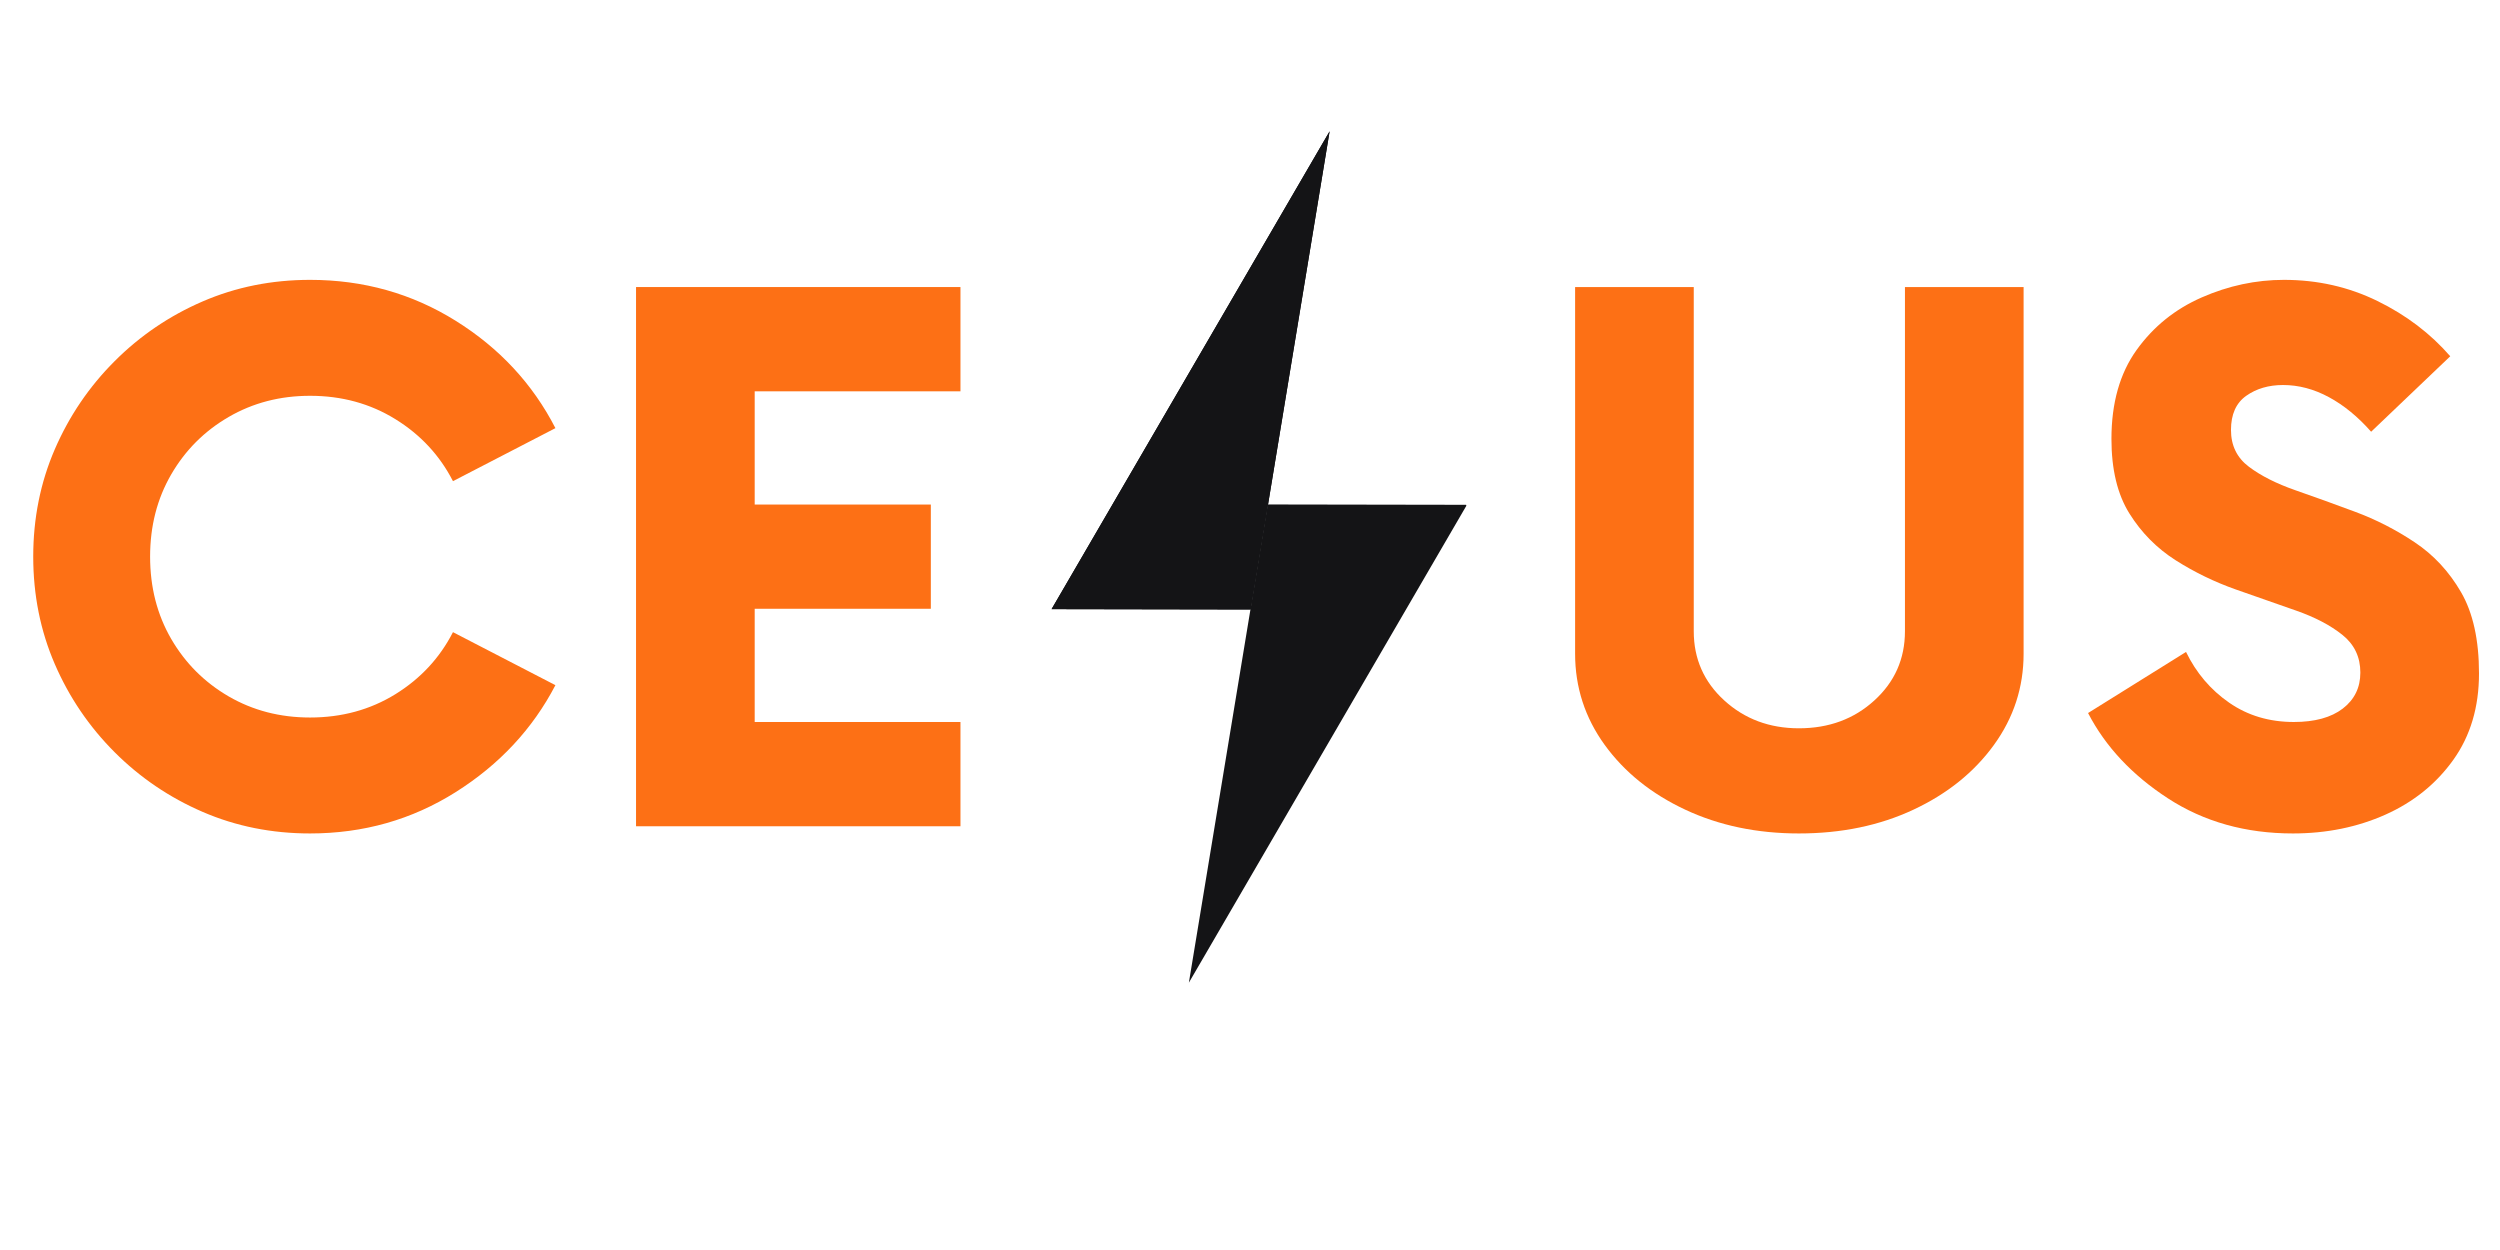
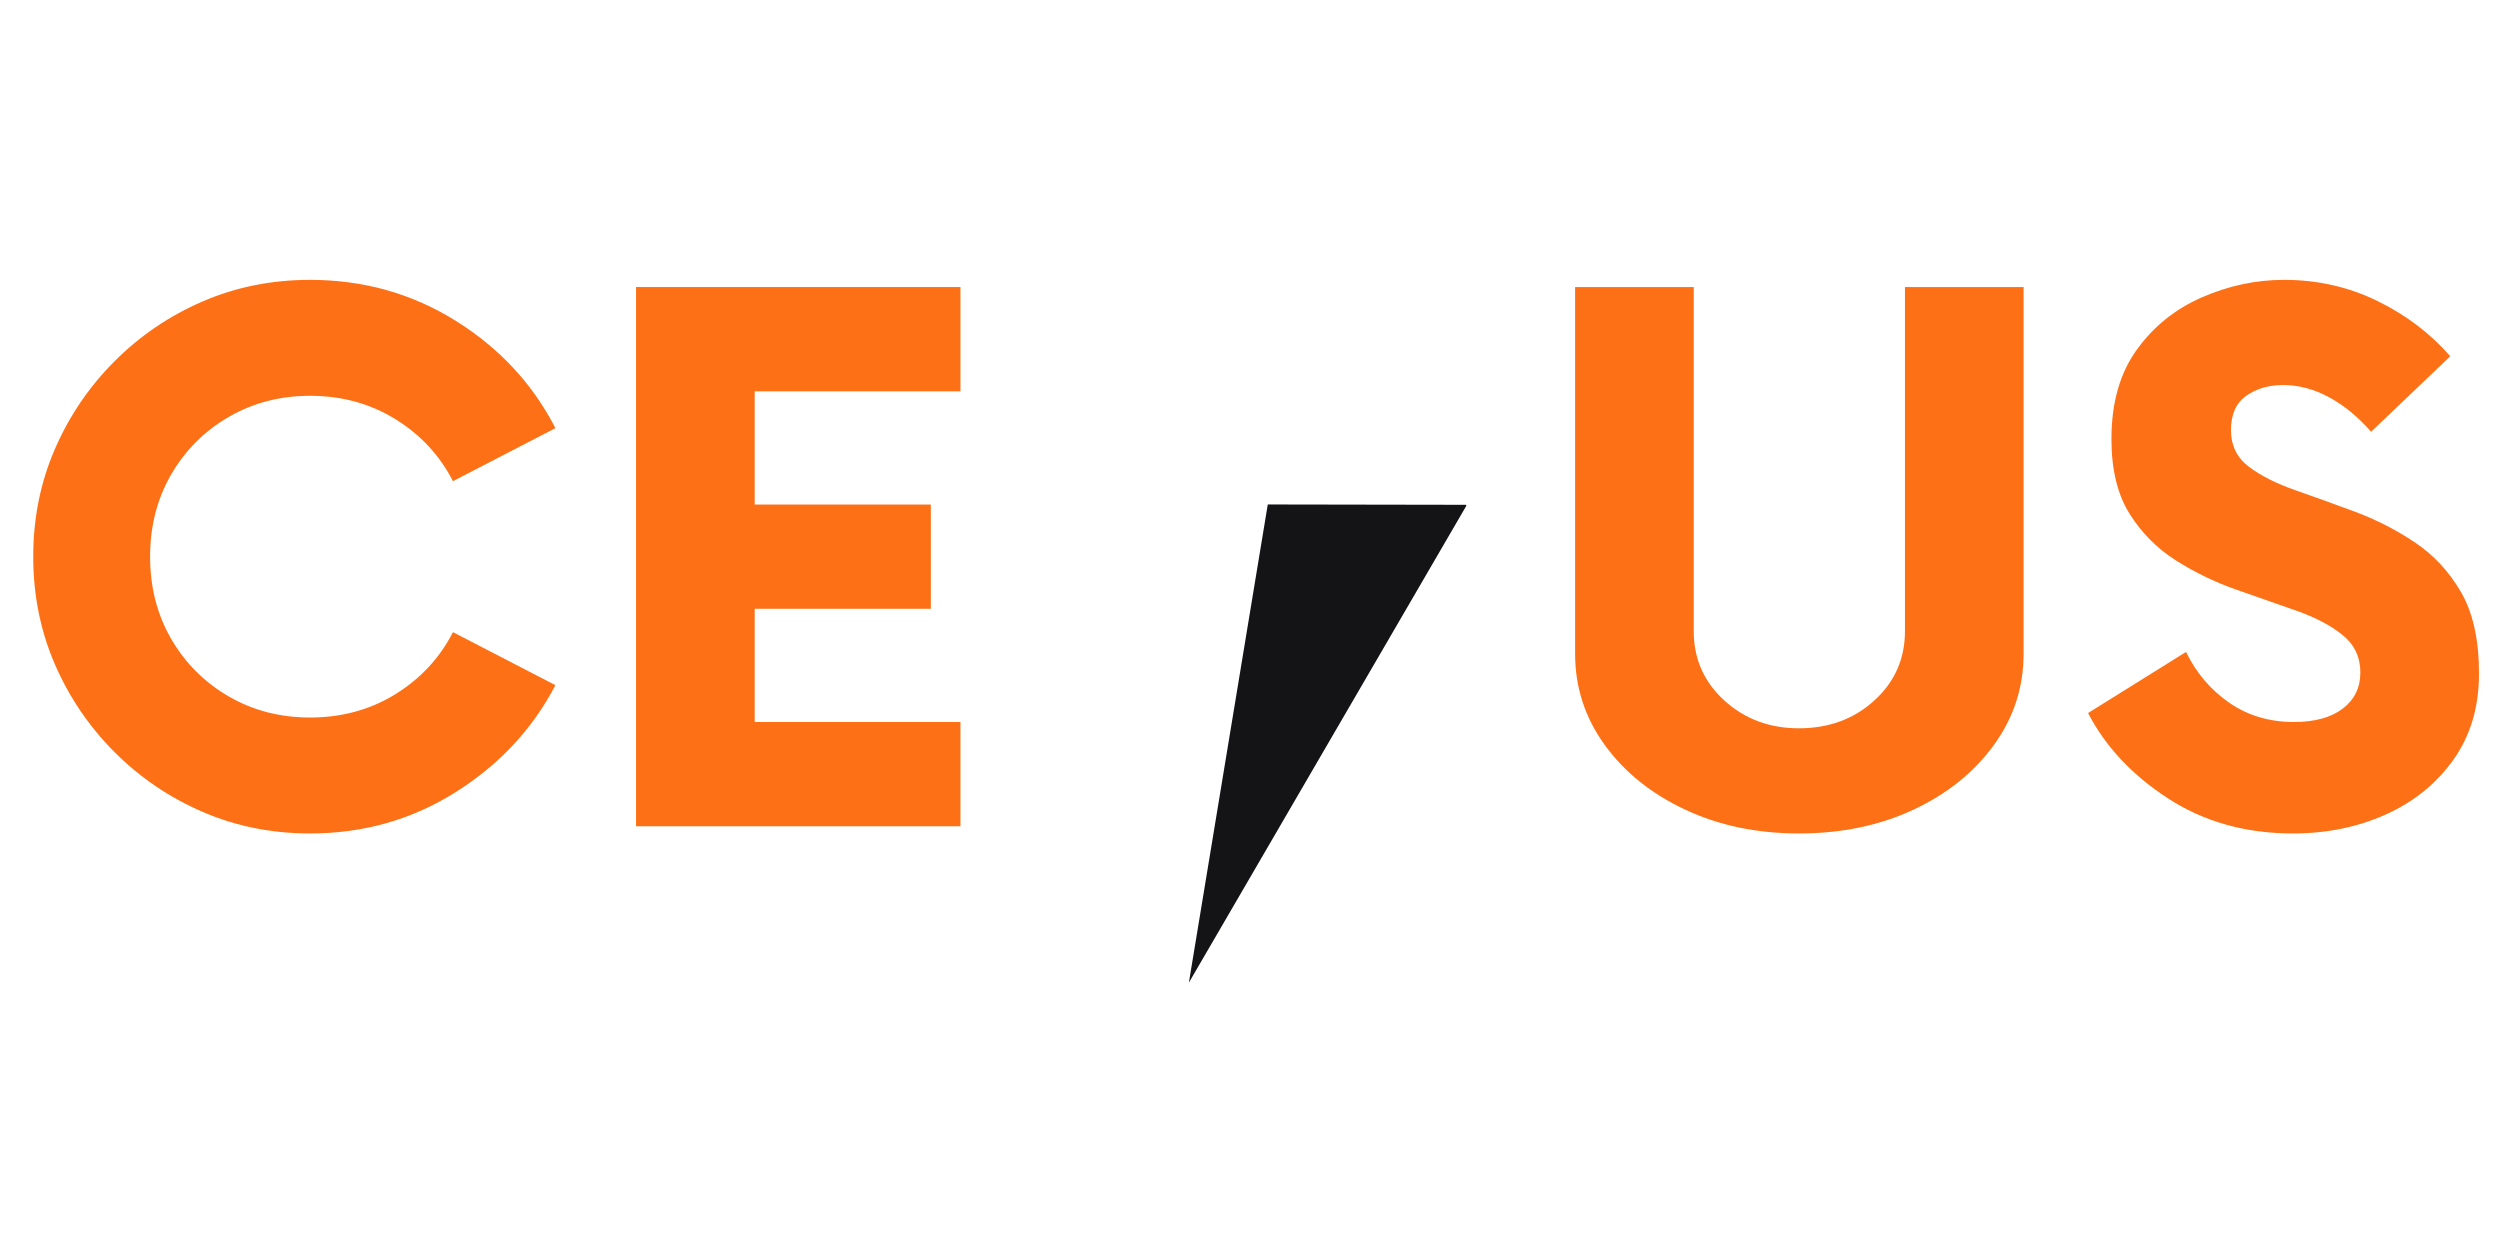
<svg xmlns="http://www.w3.org/2000/svg" width="1000" viewBox="0 0 750 375" height="500" preserveAspectRatio="xMidYMid meet">
  <defs>
    <g />
    <clipPath id="eee66be891">
-       <path d="M 315 39 L 399 39 L 399 183 L 315 183 Z M 315 39 " clip-rule="nonzero" />
-     </clipPath>
+       </clipPath>
    <clipPath id="84f71eeb1c">
-       <path d="M 281.117 47.543 L 405.418 15.969 L 474.109 286.379 L 349.809 317.957 Z M 281.117 47.543 " clip-rule="nonzero" />
-     </clipPath>
+       </clipPath>
    <clipPath id="4bb5dd6cf7">
      <path d="M 281.117 47.543 L 405.418 15.969 L 474.109 286.379 L 349.809 317.957 Z M 281.117 47.543 " clip-rule="nonzero" />
    </clipPath>
    <clipPath id="8c3beec109">
      <path d="M 356 151 L 441 151 L 441 295 L 356 295 Z M 356 151 " clip-rule="nonzero" />
    </clipPath>
    <clipPath id="a59430de7a">
      <path d="M 281.117 47.543 L 405.418 15.969 L 474.109 286.379 L 349.809 317.957 Z M 281.117 47.543 " clip-rule="nonzero" />
    </clipPath>
    <clipPath id="d1df7a9f03">
      <path d="M 281.117 47.543 L 405.418 15.969 L 474.109 286.379 L 349.809 317.957 Z M 281.117 47.543 " clip-rule="nonzero" />
    </clipPath>
  </defs>
  <g fill="#fd7015" fill-opacity="1">
    <g transform="translate(0, 247.88)">
      <g>
        <path d="M 93.016 2.156 C 81.516 2.156 70.773 0 60.797 -4.312 C 50.816 -8.625 42.008 -14.598 34.375 -22.234 C 26.738 -29.879 20.758 -38.688 16.438 -48.656 C 12.125 -58.633 9.969 -69.379 9.969 -80.891 C 9.969 -92.391 12.125 -103.125 16.438 -113.094 C 20.758 -123.07 26.738 -131.879 34.375 -139.516 C 42.008 -147.16 50.816 -153.141 60.797 -157.453 C 70.773 -161.766 81.516 -163.922 93.016 -163.922 C 109.016 -163.922 123.57 -159.832 136.688 -151.656 C 149.812 -143.477 159.789 -132.738 166.625 -119.438 L 135.891 -103.531 C 131.93 -111.258 126.176 -117.457 118.625 -122.125 C 111.07 -126.801 102.535 -129.141 93.016 -129.141 C 84.023 -129.141 75.891 -127.023 68.609 -122.797 C 61.336 -118.578 55.586 -112.828 51.359 -105.547 C 47.141 -98.273 45.031 -90.055 45.031 -80.891 C 45.031 -71.711 47.141 -63.484 51.359 -56.203 C 55.586 -48.93 61.336 -43.18 68.609 -38.953 C 75.891 -34.734 84.023 -32.625 93.016 -32.625 C 102.535 -32.625 111.07 -34.957 118.625 -39.625 C 126.176 -44.301 131.93 -50.504 135.891 -58.234 L 166.625 -42.328 C 159.789 -29.203 149.812 -18.504 136.688 -10.234 C 123.57 -1.973 109.016 2.156 93.016 2.156 Z M 93.016 2.156 " />
      </g>
    </g>
  </g>
  <g fill="#fd7015" fill-opacity="1">
    <g transform="translate(173.562, 247.88)">
      <g>
        <path d="M 114.578 -130.484 L 52.844 -130.484 L 52.844 -96.516 L 105.688 -96.516 L 105.688 -65.25 L 52.844 -65.25 L 52.844 -31.281 L 114.578 -31.281 L 114.578 0 L 17.25 0 L 17.25 -161.766 L 114.578 -161.766 Z M 114.578 -130.484 " />
      </g>
    </g>
  </g>
  <g fill="#fd7015" fill-opacity="1">
    <g transform="translate(457.438, 247.88)">
      <g>
        <path d="M 82.234 2.156 C 69.648 2.156 58.281 -0.223 48.125 -4.984 C 37.969 -9.742 29.922 -16.211 23.984 -24.391 C 18.055 -32.578 15.094 -41.703 15.094 -51.766 L 15.094 -161.766 L 50.688 -161.766 L 50.688 -58.5 C 50.688 -50.238 53.738 -43.32 59.844 -37.75 C 65.957 -32.176 73.422 -29.391 82.234 -29.391 C 91.223 -29.391 98.77 -32.176 104.875 -37.75 C 110.988 -43.32 114.047 -50.238 114.047 -58.5 L 114.047 -161.766 L 149.641 -161.766 L 149.641 -51.766 C 149.641 -41.703 146.672 -32.578 140.734 -24.391 C 134.805 -16.211 126.766 -9.742 116.609 -4.984 C 106.453 -0.223 94.992 2.156 82.234 2.156 Z M 82.234 2.156 " />
      </g>
    </g>
  </g>
  <g fill="#fd7015" fill-opacity="1">
    <g transform="translate(622.106, 247.88)">
      <g>
        <path d="M 65.781 2.156 C 51.582 2.156 39.086 -1.348 28.297 -8.359 C 17.516 -15.367 9.52 -23.906 4.312 -33.969 L 33.703 -52.297 C 36.754 -46.016 41.066 -40.941 46.641 -37.078 C 52.211 -33.211 58.68 -31.281 66.047 -31.281 C 72.336 -31.281 77.234 -32.625 80.734 -35.312 C 84.242 -38.008 86 -41.609 86 -46.109 C 86 -50.773 84.203 -54.547 80.609 -57.422 C 77.016 -60.297 72.383 -62.723 66.719 -64.703 C 61.062 -66.68 55.039 -68.789 48.656 -71.031 C 42.281 -73.281 36.258 -76.203 30.594 -79.797 C 24.938 -83.398 20.312 -88.078 16.719 -93.828 C 13.125 -99.578 11.328 -107.035 11.328 -116.203 C 11.328 -126.984 13.844 -135.879 18.875 -142.891 C 23.906 -149.898 30.422 -155.156 38.422 -158.656 C 46.422 -162.164 54.645 -163.922 63.094 -163.922 C 73.156 -163.922 82.5 -161.805 91.125 -157.578 C 99.75 -153.359 107.031 -147.832 112.969 -141 L 89.234 -118.359 C 85.285 -122.848 81.062 -126.305 76.562 -128.734 C 72.07 -131.16 67.488 -132.375 62.812 -132.375 C 58.5 -132.375 54.816 -131.297 51.766 -129.141 C 48.711 -126.984 47.188 -123.566 47.188 -118.891 C 47.188 -114.223 48.984 -110.539 52.578 -107.844 C 56.172 -105.145 60.797 -102.805 66.453 -100.828 C 72.117 -98.859 78.098 -96.703 84.391 -94.359 C 90.68 -92.023 96.656 -88.969 102.312 -85.188 C 107.977 -81.414 112.609 -76.43 116.203 -70.234 C 119.797 -64.035 121.594 -55.898 121.594 -45.828 C 121.594 -35.766 119.031 -27.141 113.906 -19.953 C 108.781 -12.766 101.992 -7.281 93.547 -3.5 C 85.109 0.27 75.852 2.156 65.781 2.156 Z M 65.781 2.156 " />
      </g>
    </g>
  </g>
  <g clip-path="url(#eee66be891)">
    <g clip-path="url(#84f71eeb1c)">
      <g clip-path="url(#4bb5dd6cf7)">
        <path fill="#141416" d="M 398.887 39.383 L 375.215 182.848 L 315.473 182.742 Z M 398.887 39.383 " fill-opacity="1" fill-rule="evenodd" />
        <path fill="#141416" d="M 398.887 39.383 L 375.215 182.848 L 315.473 182.742 Z M 398.887 39.383 " fill-opacity="1" fill-rule="evenodd" />
      </g>
    </g>
  </g>
  <g clip-path="url(#8c3beec109)">
    <g clip-path="url(#a59430de7a)">
      <g clip-path="url(#d1df7a9f03)">
        <path fill="#141416" d="M 356.66 294.805 L 380.332 151.34 L 440.074 151.441 Z M 356.66 294.805 " fill-opacity="1" fill-rule="evenodd" />
      </g>
    </g>
  </g>
</svg>